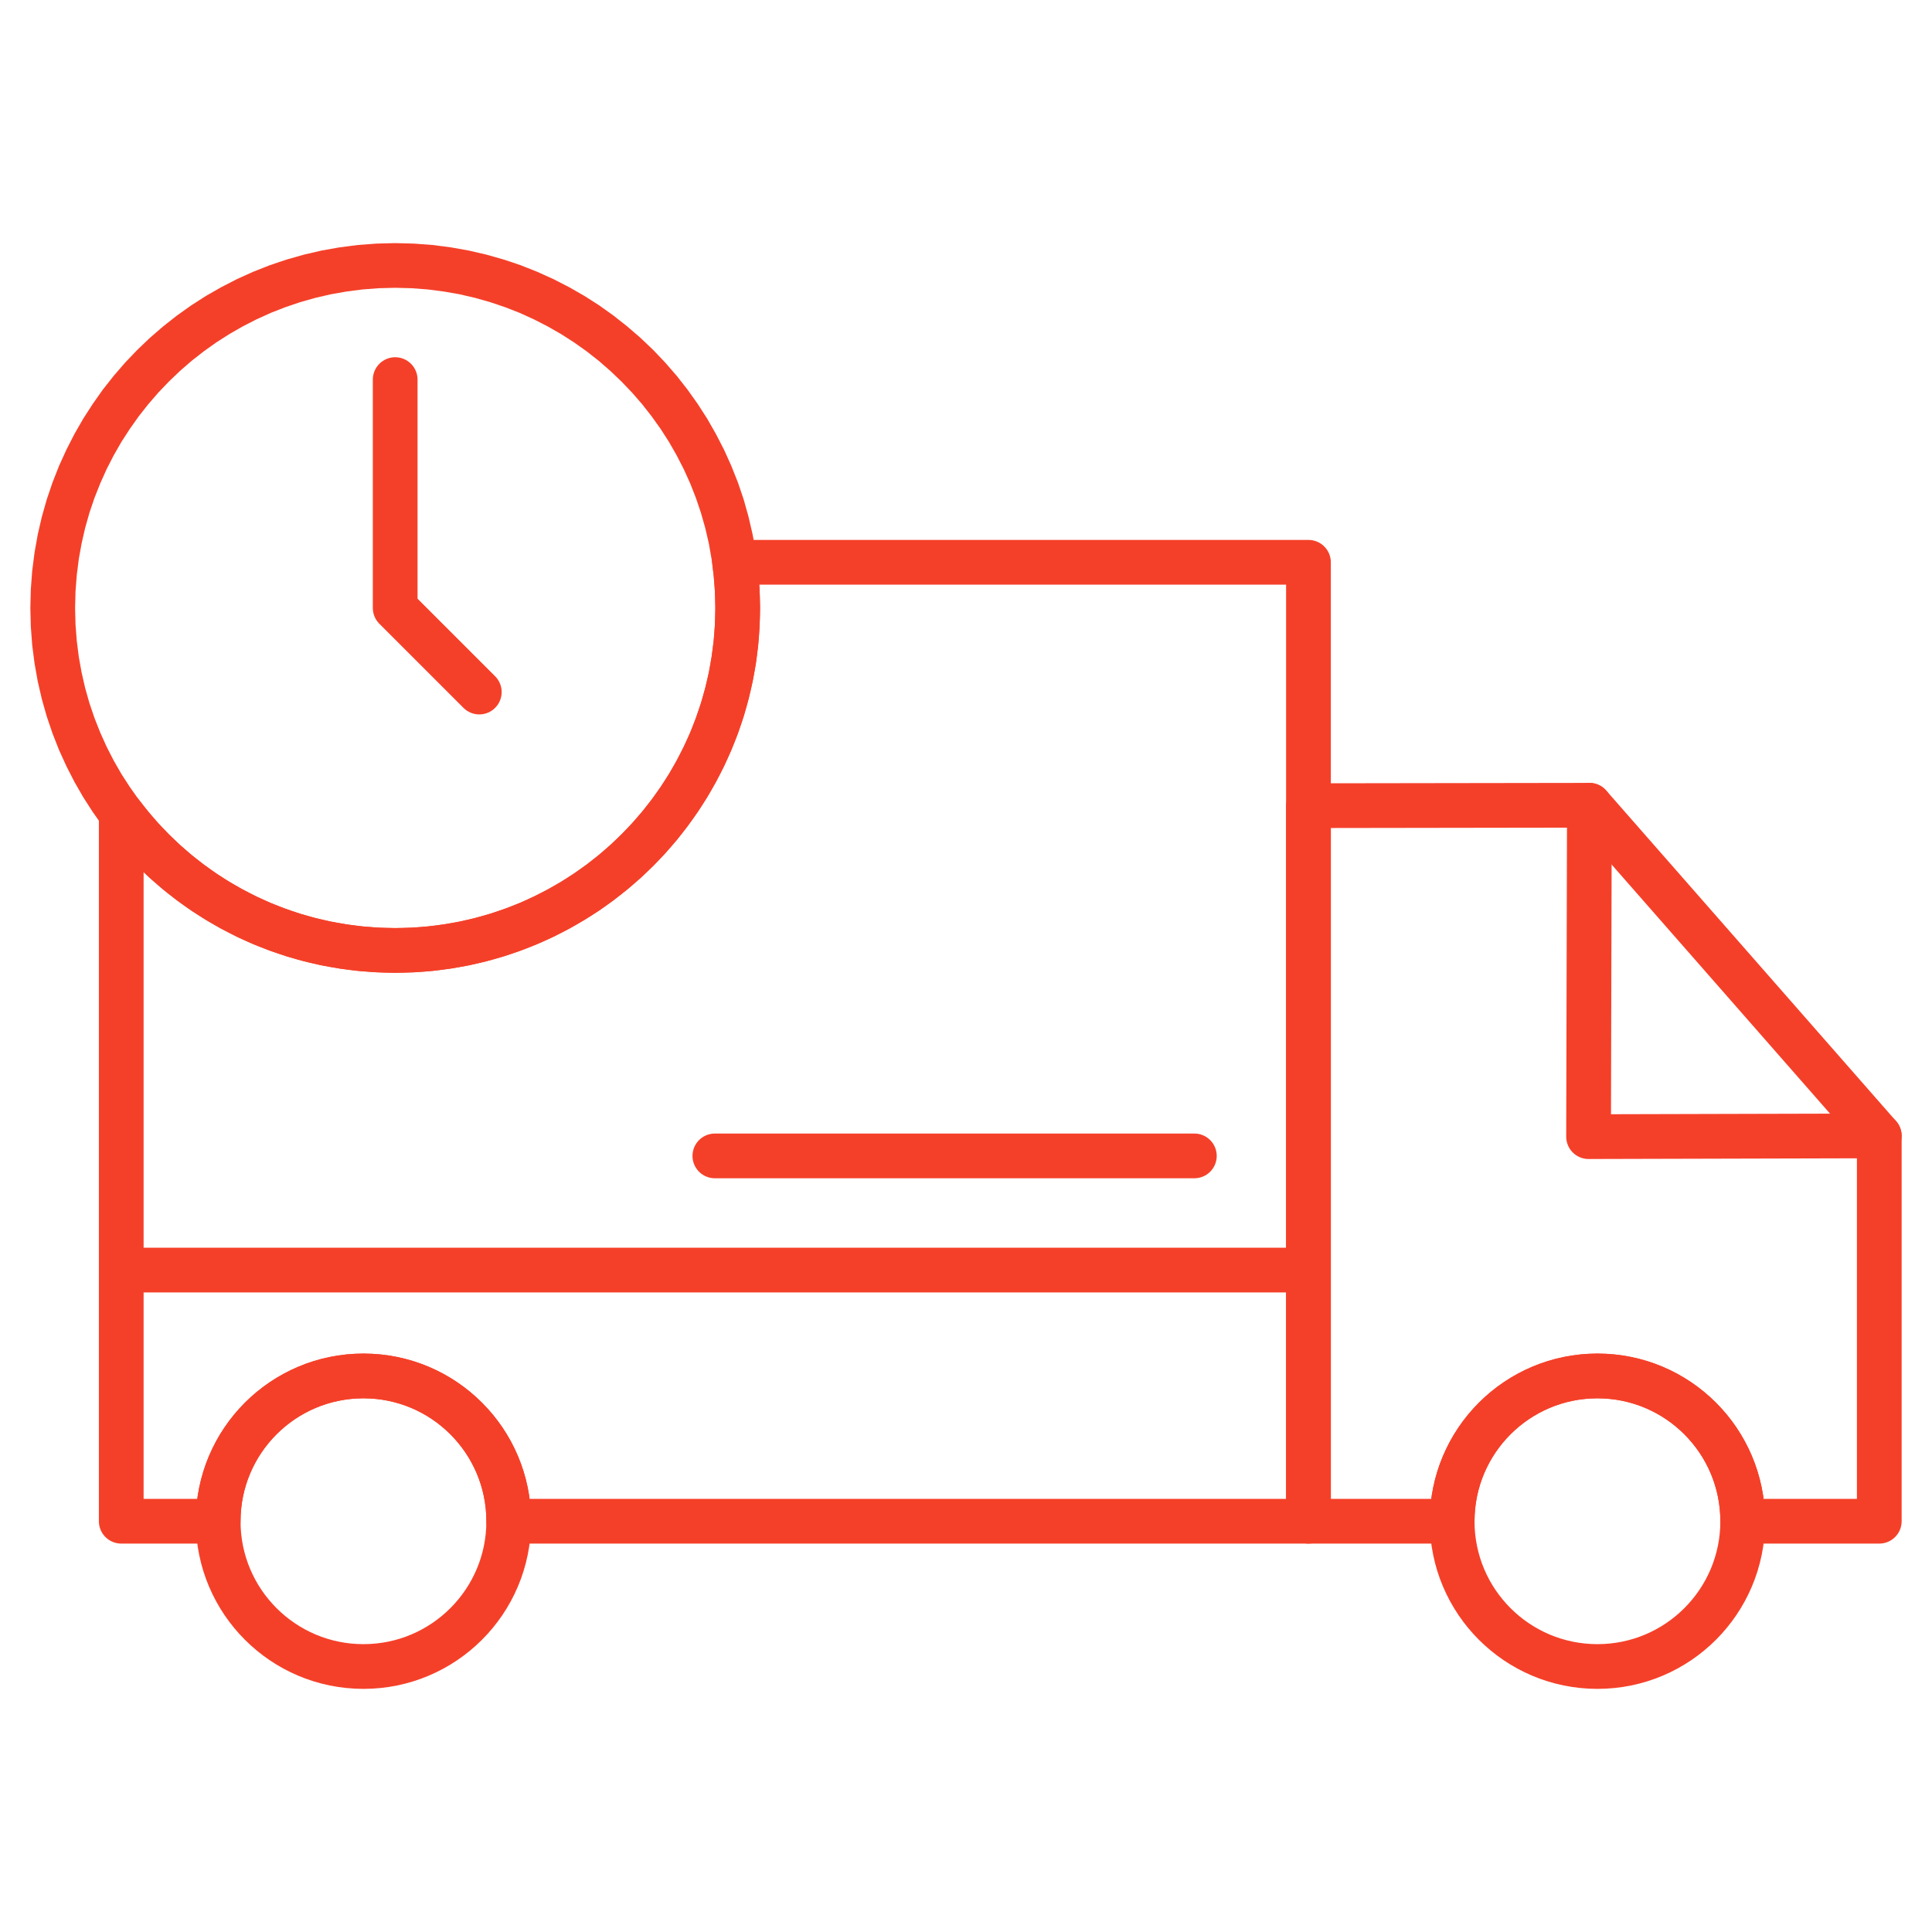
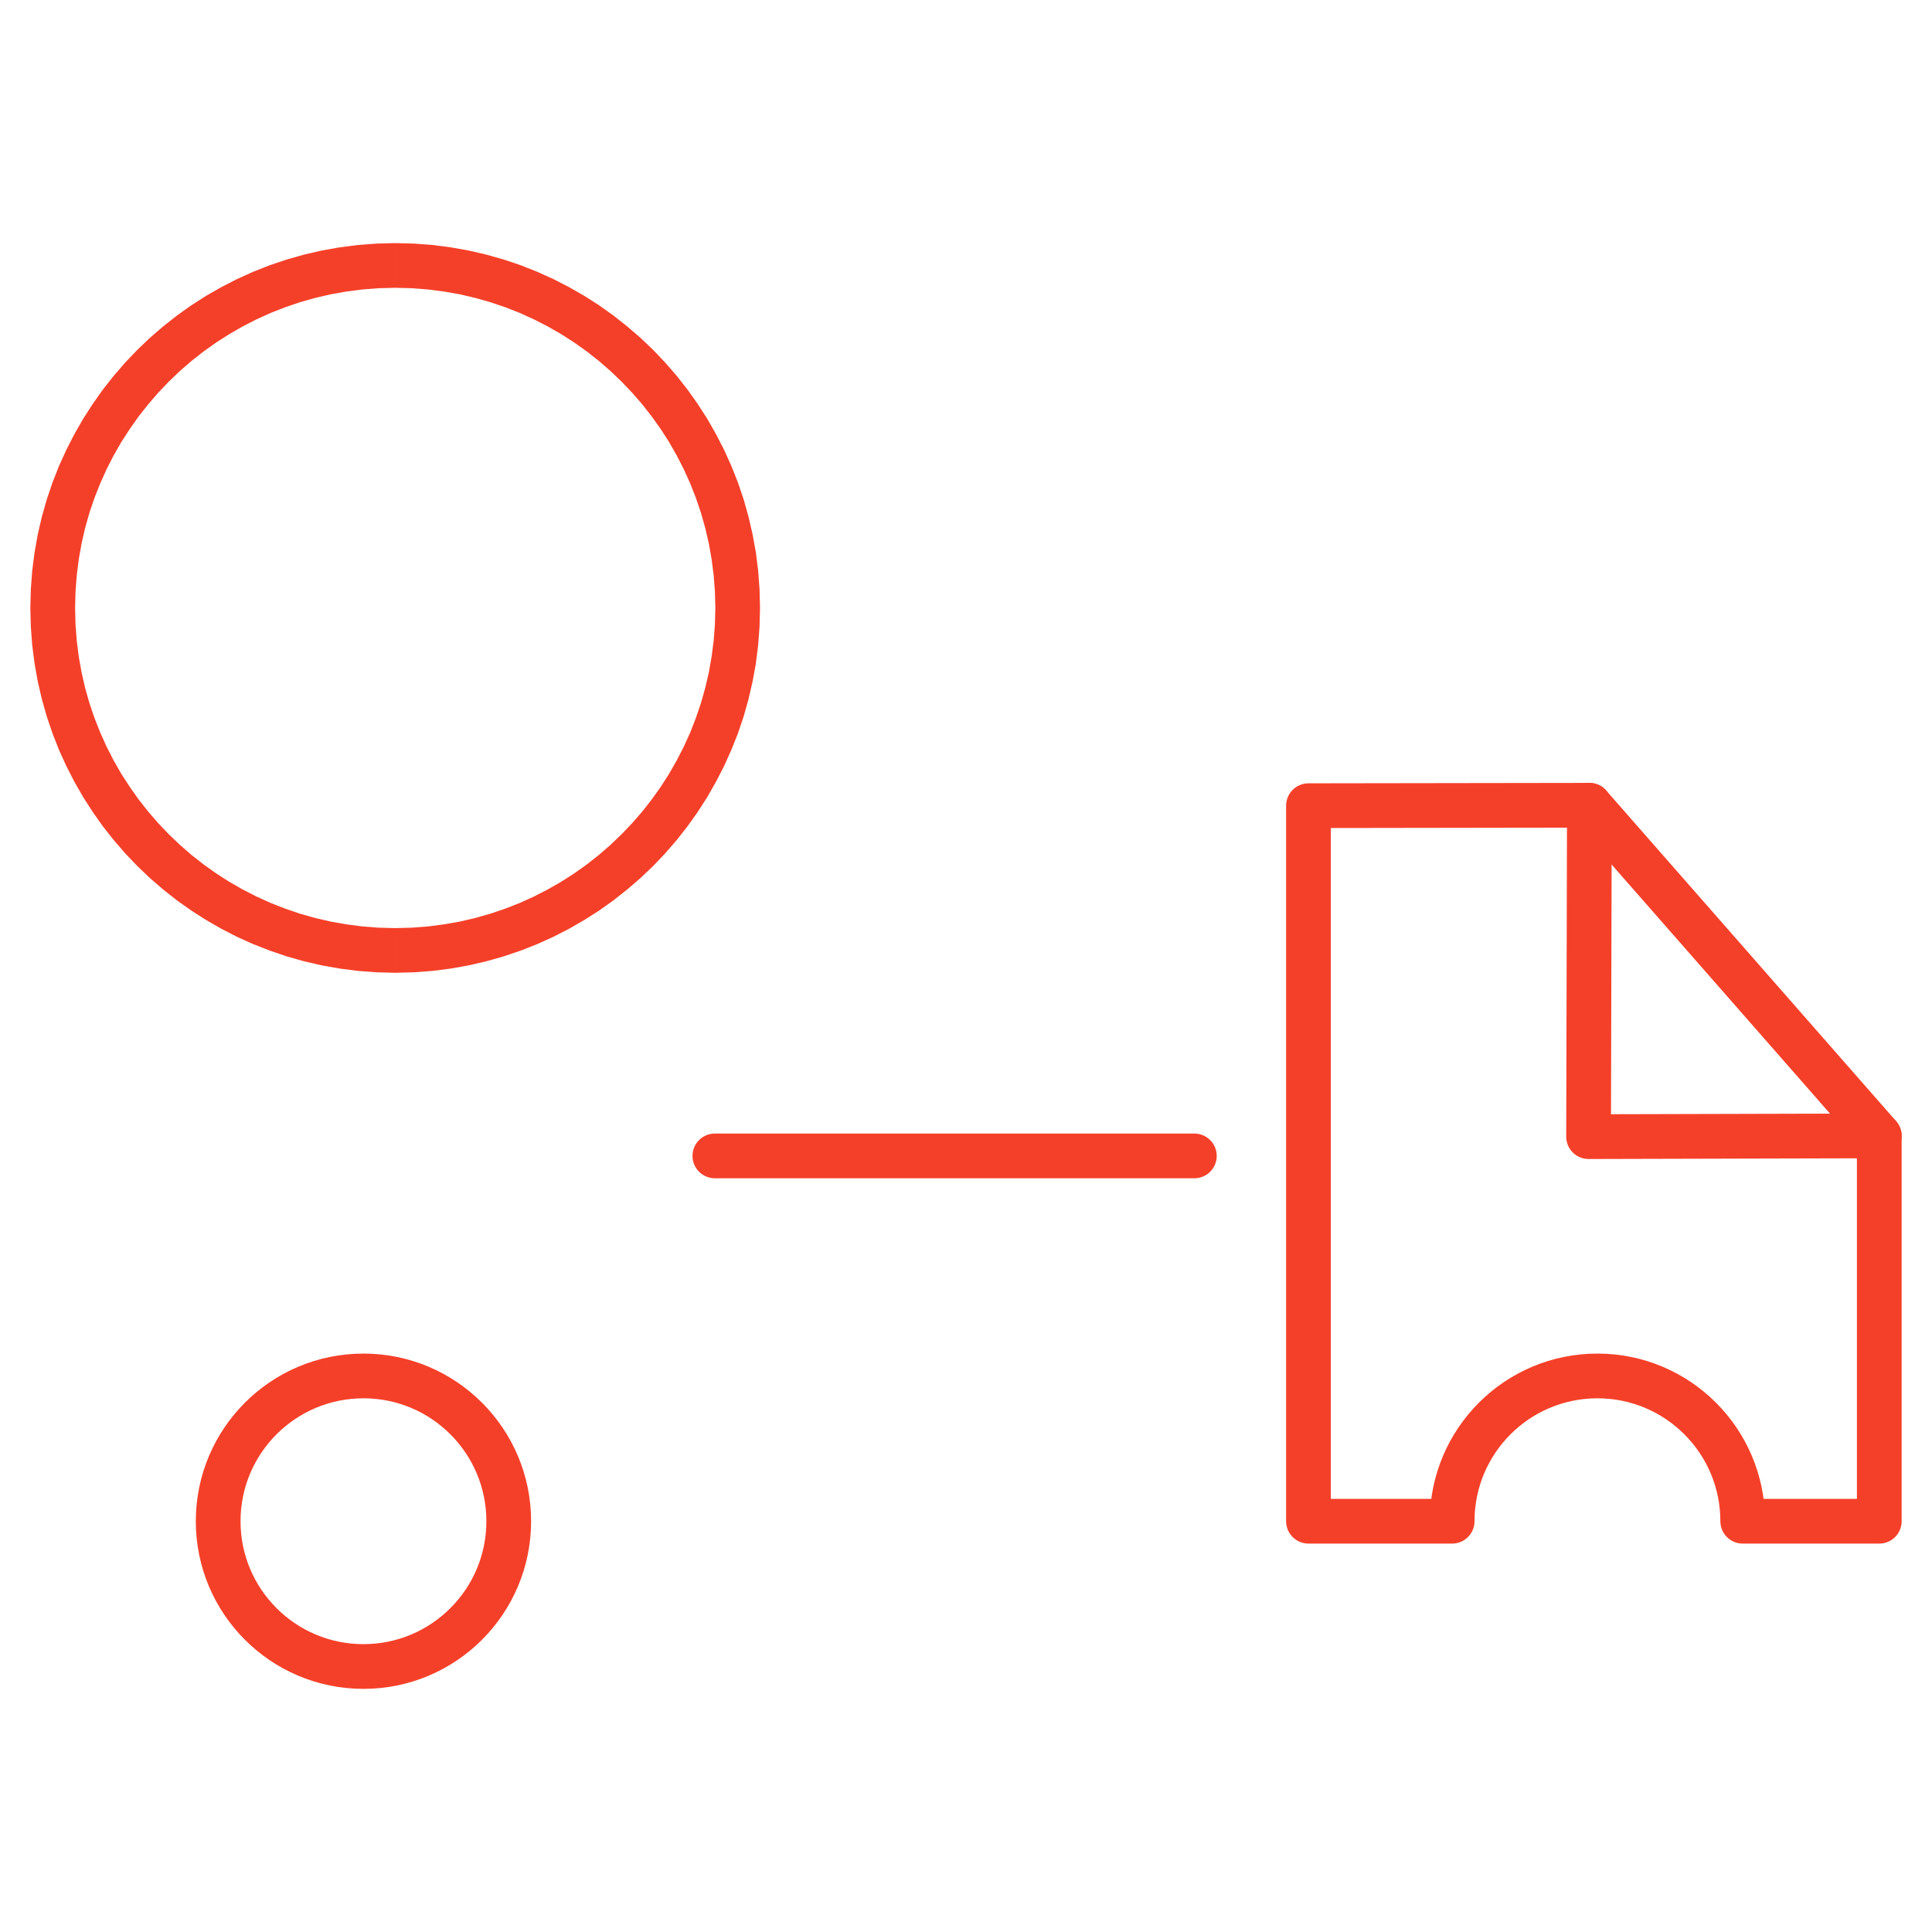
<svg xmlns="http://www.w3.org/2000/svg" width="40" height="40" fill-rule="evenodd" clip-rule="evenodd" image-rendering="optimizeQuality" shape-rendering="geometricPrecision" text-rendering="geometricPrecision" viewBox="0 0 27886 27886">
  <path fill="#f54029" fill-rule="nonzero" d="M10970 8775h-645l-6-238-18-235-30-231-40-228-52-223-62-219-73-215-82-209-93-205-102-199-111-194-120-187-129-181-137-175-146-168-153-160-160-153-168-146-174-137-182-129-187-120-194-111-199-102-204-93-210-82-215-73-219-62-223-52-228-40-231-30-235-18-238-6v-645l271 7 267 20 264 34 259 46 255 59 250 71 245 82 239 95 233 105 228 117 220 126 214 137 206 147 199 157 191 165 183 174 174 183 166 191 156 199 147 207 137 213 126 221 117 227 105 233 95 239 83 245 70 250 59 255 47 259 33 264 20 267zm-5266 5266v-645l238-6 235-18 231-30 228-40 223-52 219-62 215-73 210-82 204-93 199-102 194-111 187-120 182-129 174-137 168-146 160-153 153-160 146-168 137-175 129-181 120-187 111-194 102-199 93-204 82-210 73-215 62-219 52-223 40-228 30-231 18-235 6-238h645l-7 271-20 267-33 264-47 259-59 255-70 250-83 245-95 239-105 233-117 227-126 221-137 213-147 207-156 199-166 191-174 183-183 174-191 165-199 157-206 147-214 136-220 127-228 117-233 105-239 94-245 83-250 71-255 59-259 46-264 34-267 20zM438 8775h646l6 238 18 235 29 231 41 228 51 223 62 219 73 215 83 210 92 204 102 199 111 194 121 187 128 181 138 175 145 168 153 160 160 153 168 146 175 137 181 129 187 120 194 111 199 102 205 93 210 82 214 73 219 62 224 52 227 40 231 30 235 18 238 6v645l-270-7-268-20-263-34-260-46-255-59-250-71-244-83-240-94-233-105-227-117-221-127-213-136-207-147-199-157-191-165-182-174-175-183-165-191-157-199-146-207-137-213-127-221-116-227-106-233-94-239-83-245-71-250-59-255-46-259-34-264-20-267zm5266-5266v645l-238 6-235 18-231 30-227 40-224 52-219 62-214 73-210 82-205 93-199 102-193 111-188 120-181 129-175 137-168 146-160 153-153 160-145 168-138 175-128 181-121 187-111 194-102 199-92 205-83 209-73 215-62 219-51 223-41 228-29 231-18 235-6 238H438l7-271 20-267 34-264 46-259 59-255 71-250 83-245 94-239 106-233 116-227 127-221 137-213 146-207 157-199 165-191 175-183 182-174 191-165 199-157 207-147 213-137 221-126 227-117 233-105 240-95 244-82 250-71 255-59 260-46 263-34 268-20z" />
-   <path fill="none" stroke="#f54029" stroke-linecap="round" stroke-linejoin="round" stroke-width="645.568" d="M5704 5479v3296l1214 1214" />
-   <path fill="none" stroke="#f54029" stroke-linecap="round" stroke-linejoin="round" stroke-width="645.568" d="M10604 8116h8282v10216H1750v-6591c901 1201 2337 1977 3954 1977 2730 0 4944-2213 4944-4943 0-223-16-443-44-659M1750 18332h17136v3625H7343c0-1158-939-2097-2097-2097s-2097 939-2097 2097H1750z" />
  <circle cx="5246" cy="21957" r="2097" fill="none" stroke="#f54029" stroke-linecap="round" stroke-linejoin="round" stroke-width="645.568" />
-   <circle cx="23057" cy="21957" r="2097" fill="none" stroke="#f54029" stroke-linecap="round" stroke-linejoin="round" stroke-width="645.568" />
  <path fill="none" stroke="#f54029" stroke-linecap="round" stroke-linejoin="round" stroke-width="645.568" d="m18886 11629 4055-6 4184 4772v5562h-1971c0-1158-939-2097-2097-2097s-2097 939-2097 2097h-2074z" />
  <path fill="none" stroke="#f54029" stroke-linecap="round" stroke-linejoin="round" stroke-width="645.568" d="m22941 11623-12 4783 4196-11m-16807 289h6921" />
  <path fill="none" d="M0 0h27886v27886H0z" />
</svg>